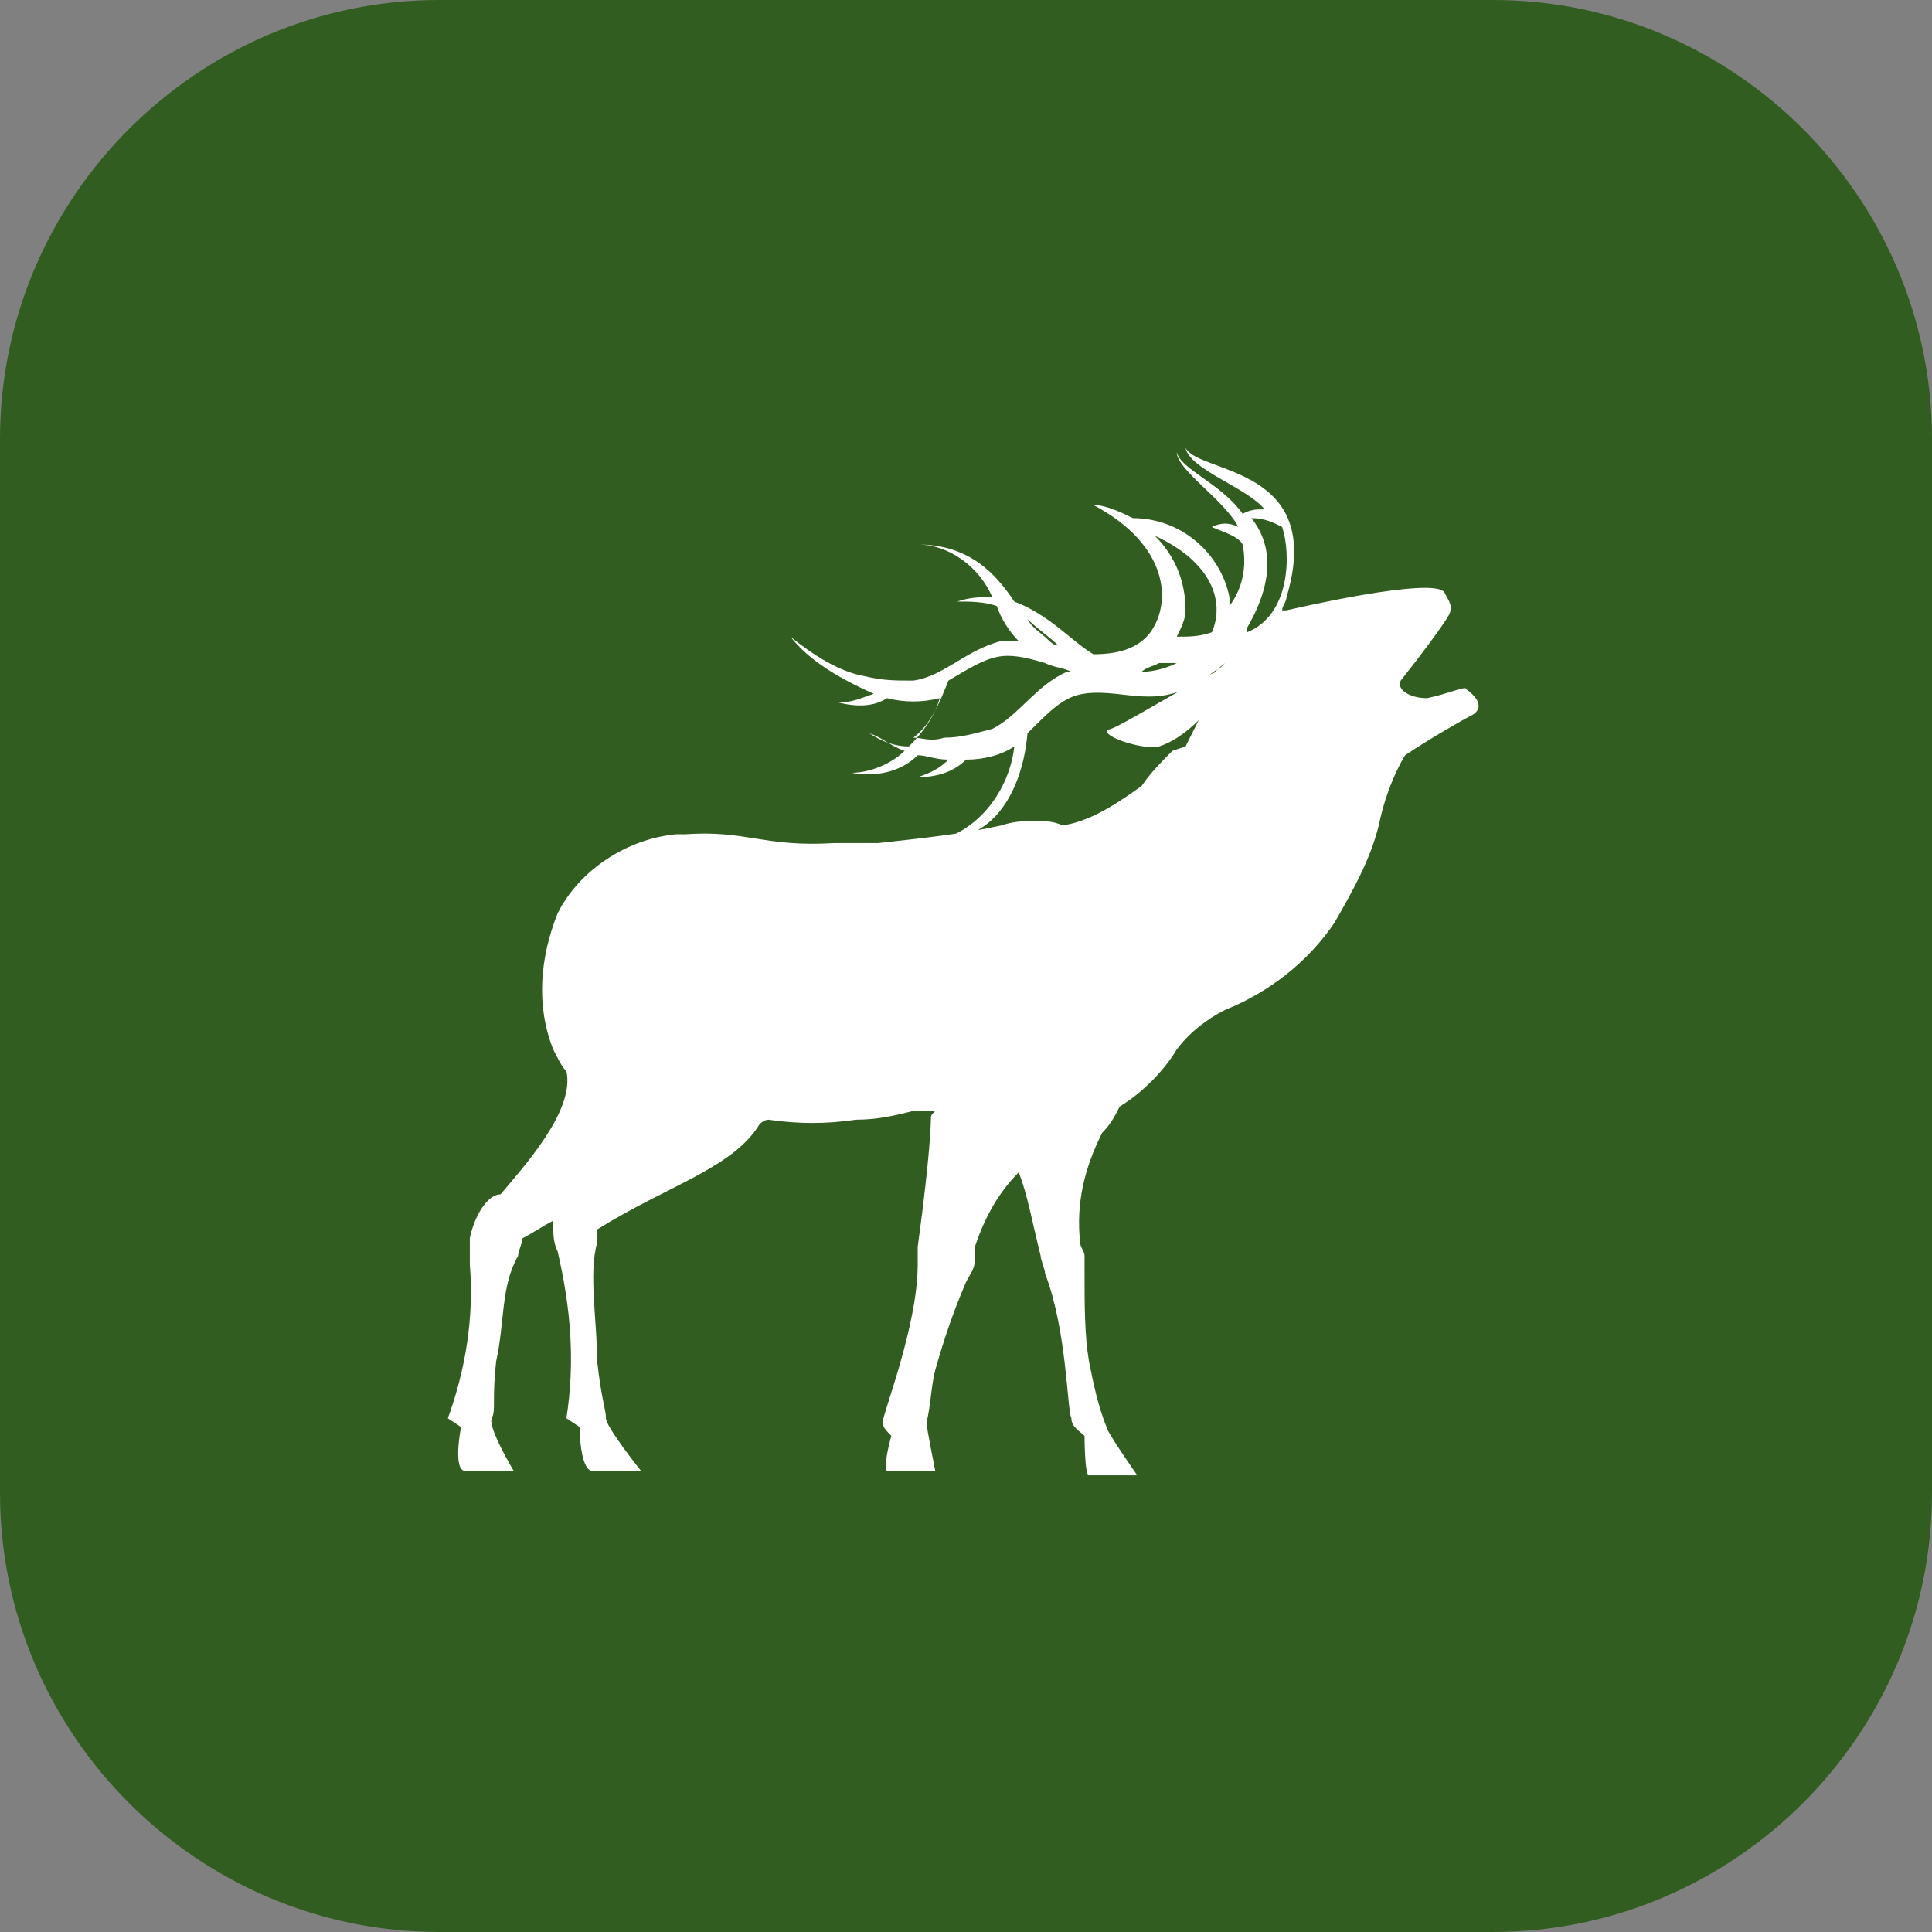
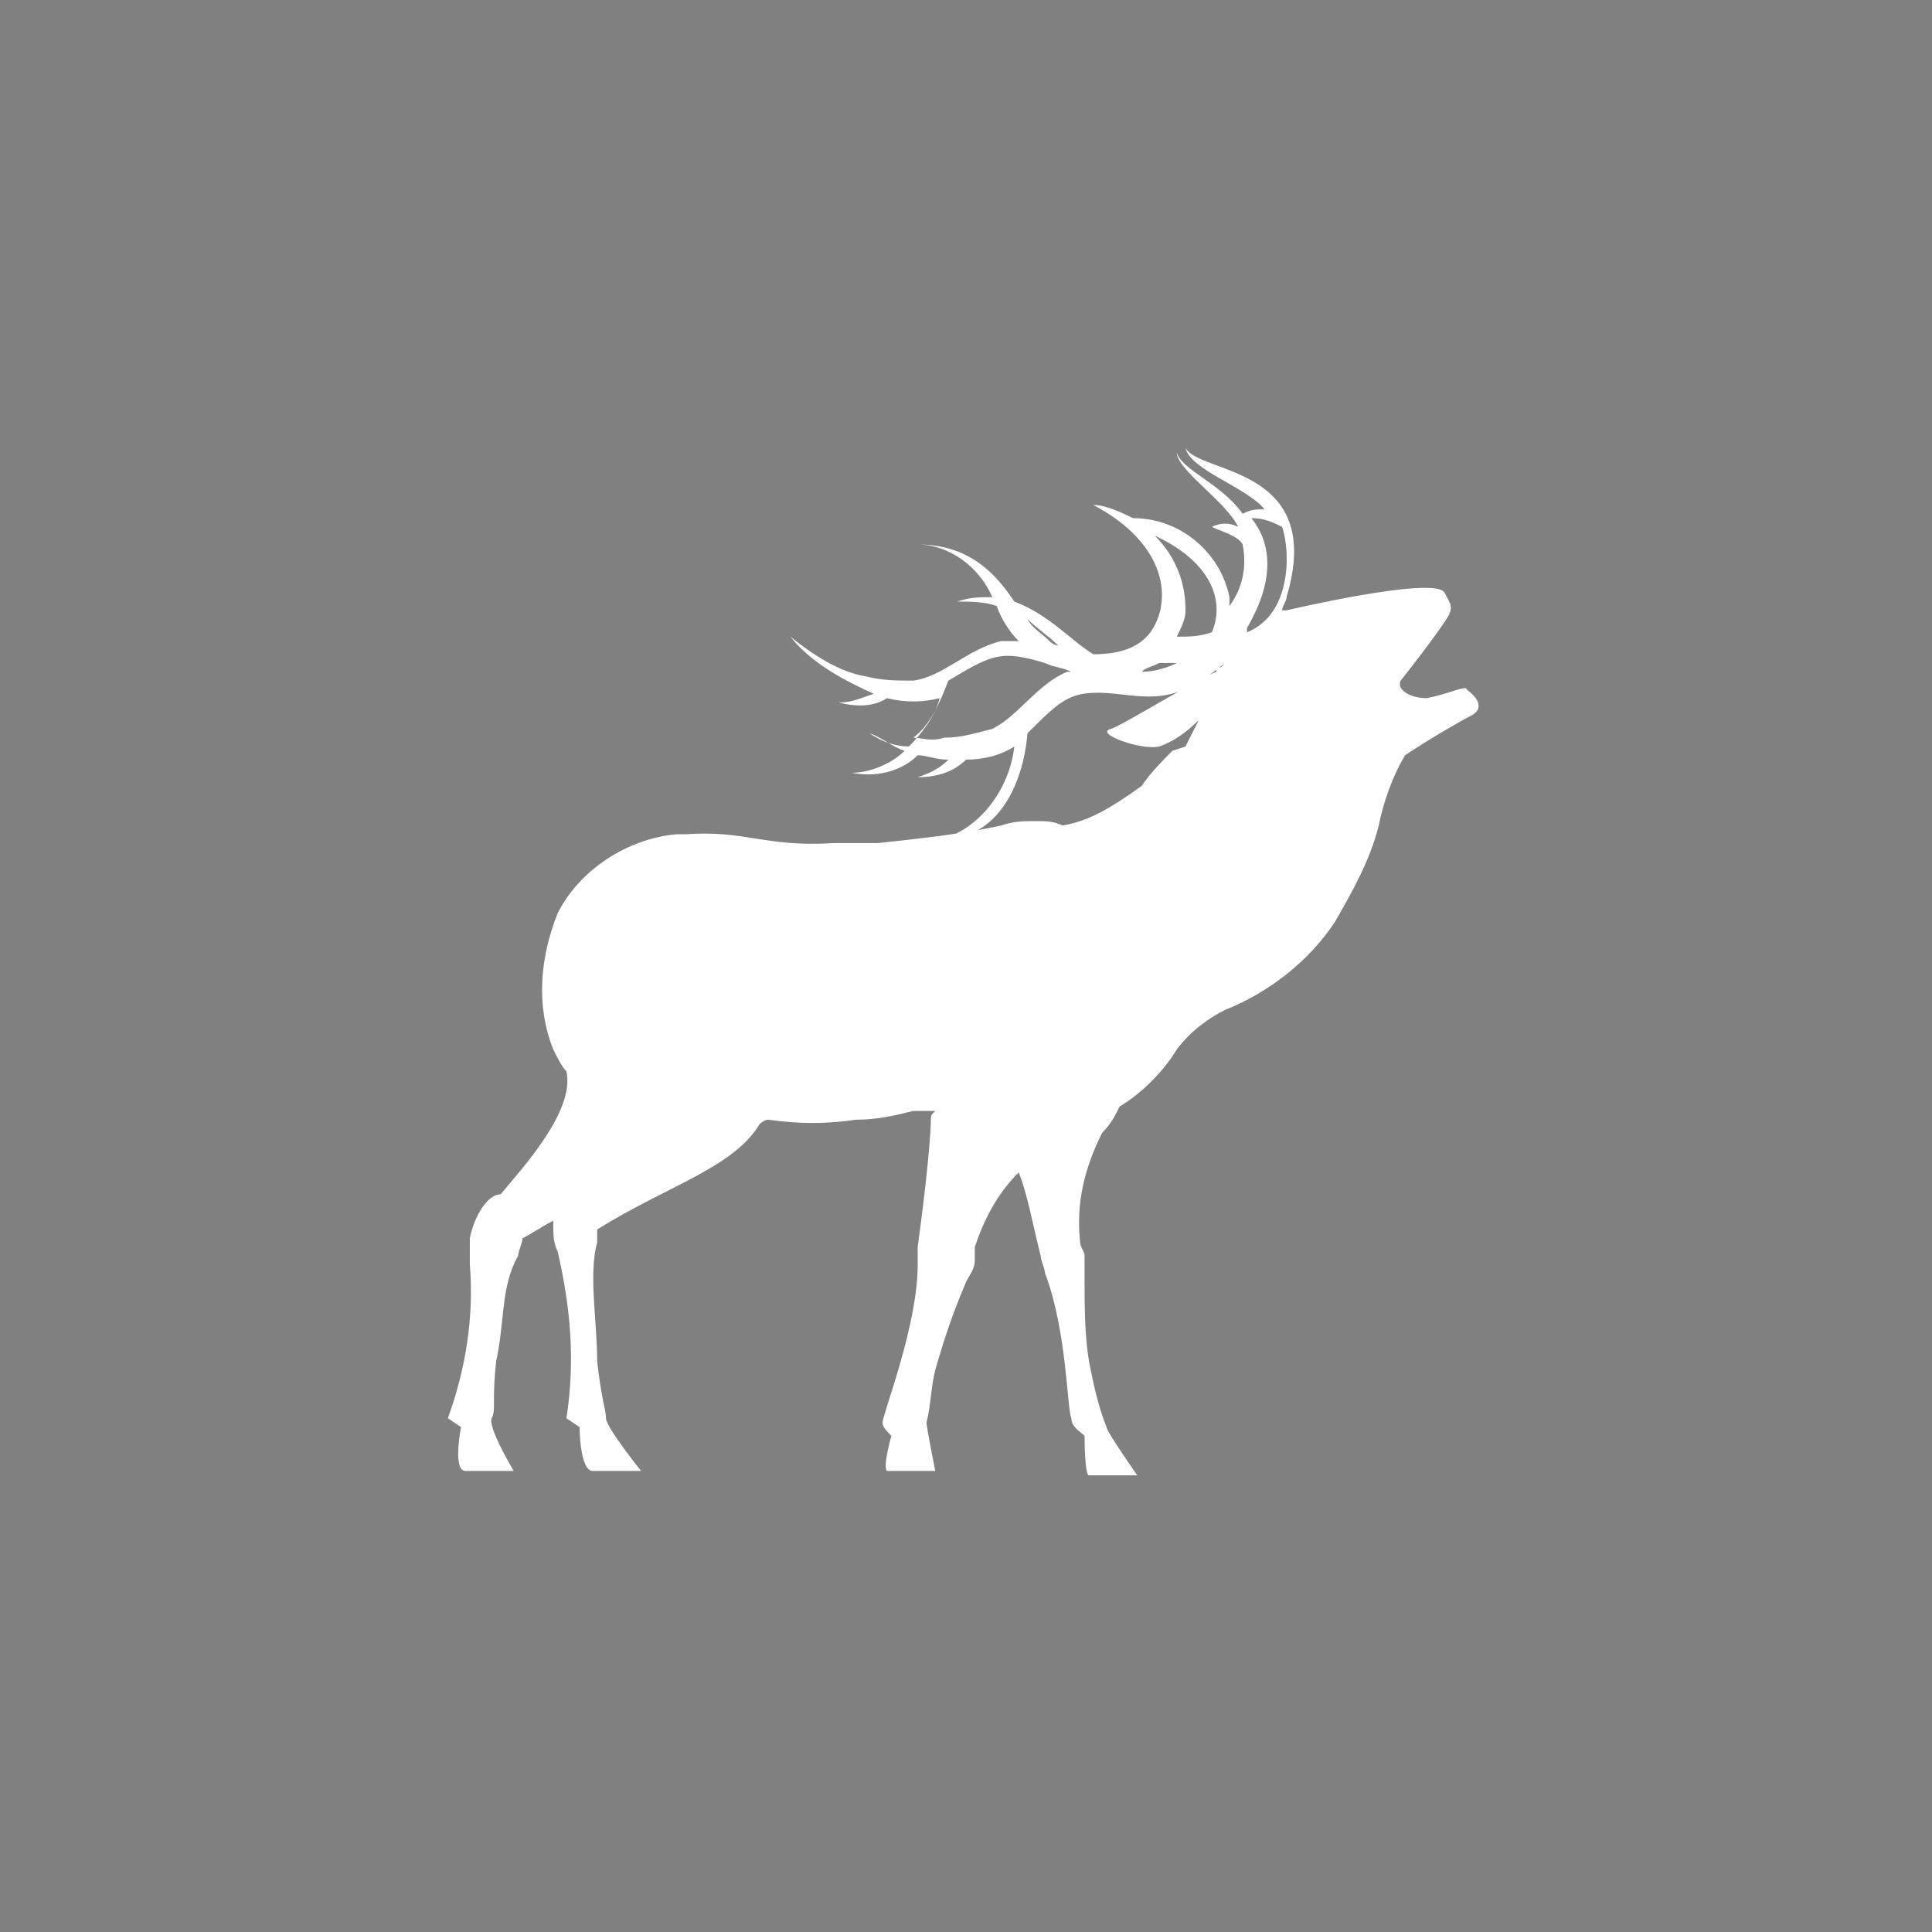
<svg xmlns="http://www.w3.org/2000/svg" version="1.1" id="Layer_1" x="0px" y="0px" viewBox="0 0 44 44" style="enable-background:new 0 0 44 44;" xml:space="preserve">
  <rect x="0" y="0" width="44" height="44" fill="#808080" stroke="none" />
  <style type="text/css">
	.st0{fill:#325D20;}
	.st1{fill:#FFFFFF;}
</style>
-   <path id="Ikona" class="st0" d="M10,0h24c5.5,0,10,4.5,10,10v24c0,5.5-4.5,10-10,10H10C4.5,44,0,39.5,0,34V10C0,4.5,4.5,0,10,0z" />
  <path id="Path_248" class="st1" d="M33.5,16.3c-0.2,0.1-0.9,0.5-1.5,0.9c-0.3,0.5-0.5,1.1-0.6,1.6c-0.2,0.8-0.6,1.5-1,2.2  c-0.6,0.9-1.5,1.6-2.5,2c-0.4,0.2-0.8,0.5-1.1,0.9c-0.3,0.5-0.8,1-1.3,1.3c-0.1,0.2-0.2,0.4-0.4,0.6c-0.4,0.8-0.6,1.6-0.5,2.5  c0,0.1,0.1,0.2,0.1,0.3c0,0.2,0,0.3,0,0.5c0,0.6,0,1.3,0.1,1.9c0.1,0.5,0.2,1,0.4,1.5c0,0.1,0.7,1.1,0.7,1.1s-1,0-1.1,0  c-0.1,0-0.1-0.9-0.1-0.9c-0.1-0.1-0.3-0.2-0.3-0.4c-0.1-0.2-0.1-2-0.6-3.3c0-0.1-0.1-0.3-0.1-0.4c-0.2-0.8-0.3-1.4-0.5-1.9  c-0.5,0.5-0.8,1.1-1,1.7c0,0.1,0,0.2,0,0.3c0,0.2-0.1,0.3-0.2,0.5c-0.3,0.7-0.5,1.3-0.7,2c-0.1,0.4-0.1,0.8-0.2,1.2  c0,0.1,0.2,1.1,0.2,1.1h-1.1c-0.1-0.1,0.1-0.8,0.1-0.8c-0.1-0.1-0.2-0.2-0.2-0.3c0-0.2,0.8-2.2,0.8-3.6c0-0.1,0-0.2,0-0.4  c0.3-2.2,0.3-2.9,0.3-2.9c0-0.1,0-0.1,0.1-0.2c-0.2,0-0.4,0-0.5,0c-0.4,0.1-0.8,0.2-1.3,0.2c-0.7,0.1-1.3,0.1-2,0  c-0.1,0-0.2,0.1-0.2,0.1c-0.6,1-2.1,1.4-3.7,2.4c0,0.1,0,0.2,0,0.3c-0.2,0.7,0,1.8,0,2.7c0.1,0.9,0.2,1.1,0.2,1.3s0.8,1.2,0.8,1.2  s-0.8,0-1.1,0c-0.3,0-0.3-1-0.3-1l-0.3-0.2c0.2-1.3,0.1-2.5-0.2-3.8c-0.1-0.2-0.1-0.4-0.1-0.6c0,0,0-0.1,0-0.1  c-0.2,0.1-0.5,0.3-0.7,0.4c0,0.1-0.1,0.3-0.1,0.4c-0.4,0.7-0.3,1.5-0.5,2.4c-0.1,0.9,0,1.1-0.1,1.3s0.5,1.2,0.5,1.2s-0.8,0-1.1,0  c-0.3,0-0.1-1-0.1-1l-0.3-0.2c0.4-1.1,0.6-2.3,0.5-3.5c0-0.2,0-0.4,0-0.6c0.1-0.5,0.4-1,0.7-1c0.5-0.6,1.7-1.9,1.5-2.8  c-0.1-0.1-0.2-0.3-0.3-0.5c-0.4-1-0.3-2.1,0.1-3.1c0.5-1,1.6-1.7,2.7-1.8c0.1,0,0.1,0,0.2,0c1.4-0.1,1.8,0.3,3.4,0.2  c0.2,0,0.5,0,0.7,0c0,0,0,0,0.1,0c0.1,0,0.2,0,0.2,0c0.9-0.1,1.9-0.2,2.8-0.4c0.3-0.1,0.5-0.1,0.8-0.1c0.2,0,0.4,0,0.6,0.1  c0.6-0.1,1.1-0.4,1.8-0.9c0.2-0.3,0.5-0.6,0.7-0.8c0,0,0,0,0,0C27,17,27,17,27,17c0.1-0.2,0.2-0.4,0.3-0.6c-0.3,0.3-0.6,0.5-0.9,0.6  c-0.4,0.1-1.5-0.3-1.1-0.4c0.3-0.1,1.9-1.1,2.4-1.3c0,0,0-0.1,0.1-0.1c0,0,0.1-0.1,0.1-0.1c-1.1,0.9-1.6,0.8-2.5,0.7  c-1-0.1-1.2,0.1-2,0.9c-0.1,1.2-0.7,2.4-1.9,2.4c0.9-0.3,1.5-1.2,1.6-2.1c-0.3,0.2-0.7,0.3-1.1,0.3c-0.3,0.3-0.7,0.4-1.1,0.4  c0.3-0.1,0.5-0.2,0.7-0.4c-0.3,0-0.5-0.1-0.7-0.1c-0.4,0.4-1,0.5-1.5,0.4c0.4,0,0.9-0.2,1.2-0.5c-0.3-0.1-0.5-0.3-0.8-0.4  c0.3,0.2,0.6,0.3,0.9,0.3c0.3-0.3,0.6-0.7,0.7-1.1c-0.4,0.1-0.8,0.1-1.2,0c-0.3,0.2-0.7,0.2-1.1,0.1c0.3,0,0.5-0.1,0.8-0.2  C19,15.4,18.4,15,18,14.5c0.5,0.4,1.1,0.8,1.7,0.9c0.4,0.1,0.7,0.1,1.1,0.1c0.7-0.1,1.2-0.7,2-0.9c0.1,0,0.3,0,0.4,0  c-0.2-0.2-0.4-0.5-0.5-0.8c-0.3-0.1-0.6-0.1-0.9-0.1c0.3-0.1,0.5-0.1,0.8-0.1c-0.3-0.7-1-1.2-1.7-1.2c1.2,0,1.8,0.7,2.2,1.3  c0.8,0.3,1.3,0.9,1.8,1.2c0.5,0,1-0.1,1.3-0.5c0.5-0.7,0.4-2-1.3-2.9l0,0c0,0,0,0,0,0c0.3,0,0.7,0.2,0.9,0.3c1.1,0,2,0.8,2.2,1.8  c0,0.1,0,0.1,0,0.2c0.3-0.4,0.4-0.9,0.3-1.4c-0.1-0.2-0.5-0.3-0.7-0.4c0.2-0.1,0.4-0.1,0.6,0c-0.3-0.6-1.4-1.3-1.4-1.7  c0.1,0.4,1,0.7,1.5,1.4c0.2-0.1,0.3-0.1,0.5-0.1c-0.4-0.5-1.7-0.9-1.8-1.4c0.3,0.6,3.2,0.4,2.3,3.4c0,0.1-0.1,0.2-0.1,0.3  c0,0,0.1,0,0.1,0c0,0,3.4-0.8,3.6-0.4c0.1,0.2,0.2,0.3,0.1,0.5c-0.1,0.2-0.7,1-1.1,1.5c-0.1,0.2,0.2,0.4,0.6,0.4  c0.5-0.1,0.9-0.3,0.9-0.2C33.8,16,33.7,16.2,33.5,16.3z M21.6,15.5c-0.2,0.5-0.4,1-0.8,1.3c0.2,0,0.4,0.1,0.7,0  c0.4,0,0.7-0.1,1.1-0.2c0.6-0.3,1-1,1.7-1.3c0,0,0,0,0.1,0c-0.2-0.1-0.4-0.1-0.6-0.2C22.8,14.8,22.6,14.9,21.6,15.5z M23.4,14.1  c0.1,0.2,0.3,0.3,0.5,0.5c0,0,0.1,0.1,0.2,0.1C23.9,14.5,23.6,14.3,23.4,14.1z M26.4,15.1c-0.2,0.1-0.3,0.1-0.4,0.2  c0.3,0,0.6-0.1,0.8-0.2C26.7,15.1,26.6,15.1,26.4,15.1L26.4,15.1z M26.3,12.2c0.5,0.5,0.7,1.1,0.7,1.7c0,0.2-0.1,0.4-0.2,0.6  c0.3,0,0.5,0,0.8-0.1C27.9,13.7,27.6,12.8,26.3,12.2L26.3,12.2z M29.2,12c-0.2-0.1-0.4-0.2-0.7-0.2c0.4,0.5,0.6,1.3-0.1,2.5  c0,0,0,0,0,0.1C29.4,14,29.4,12.6,29.2,12L29.2,12z" />
</svg>